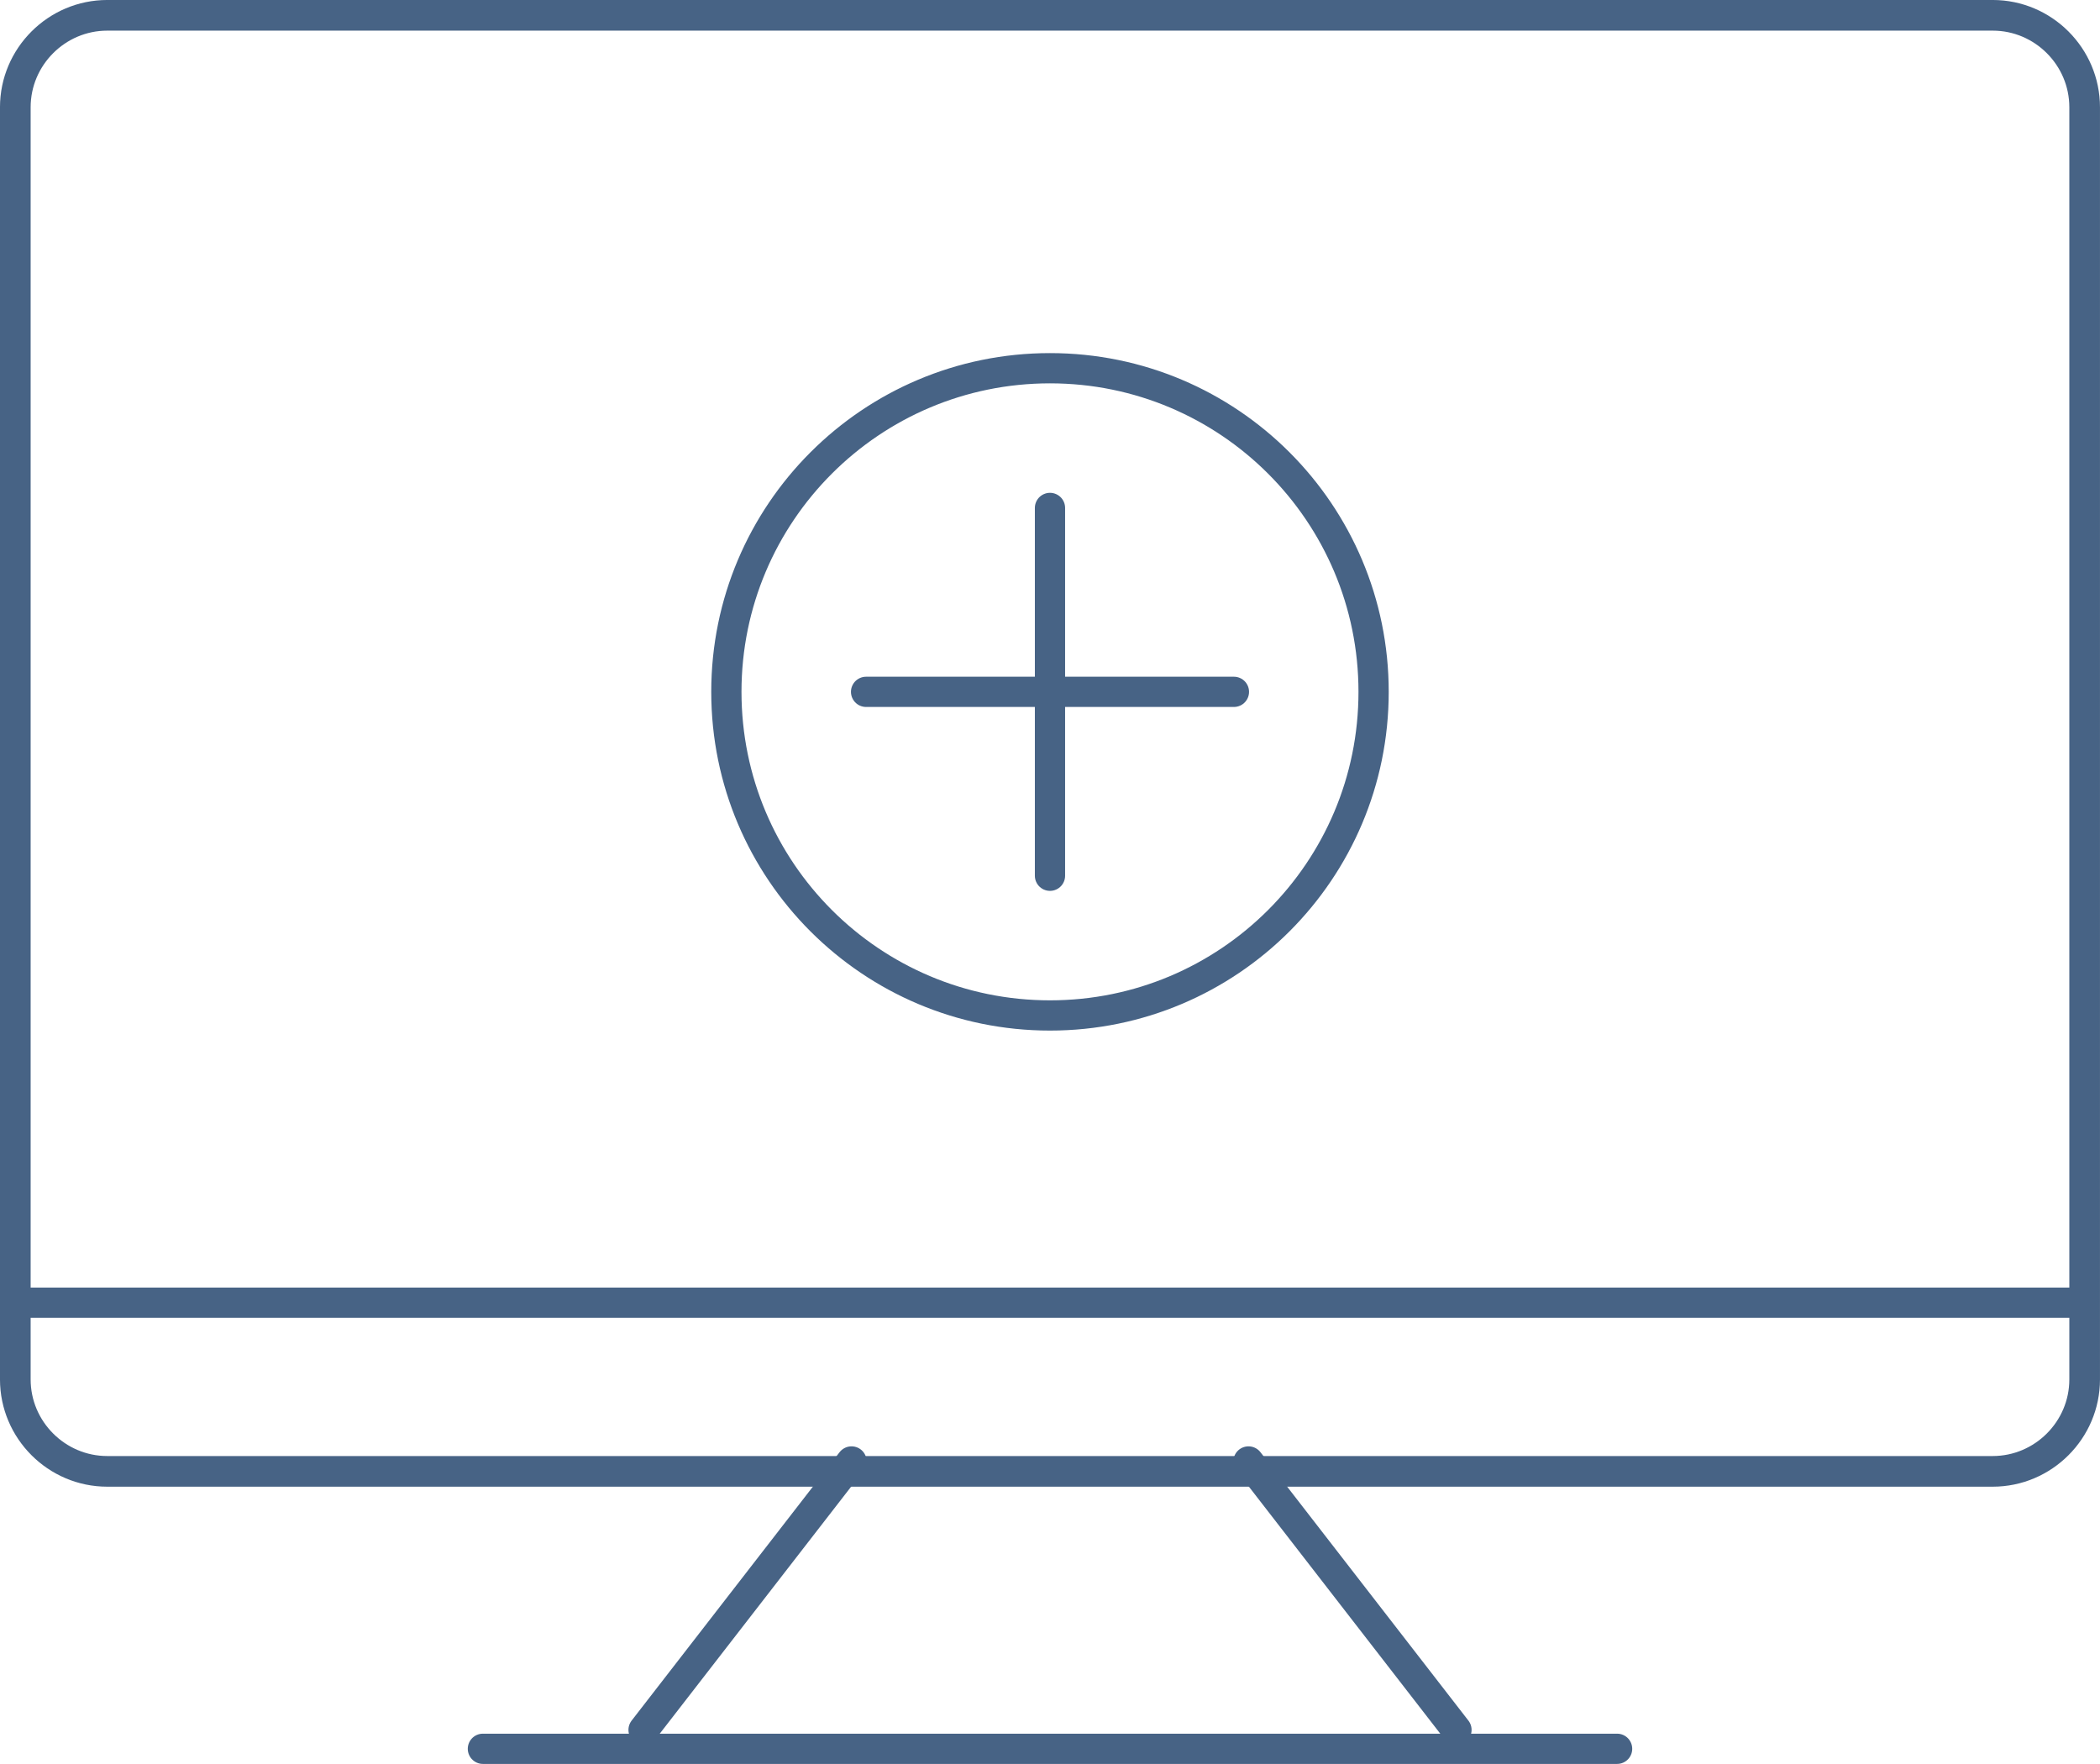
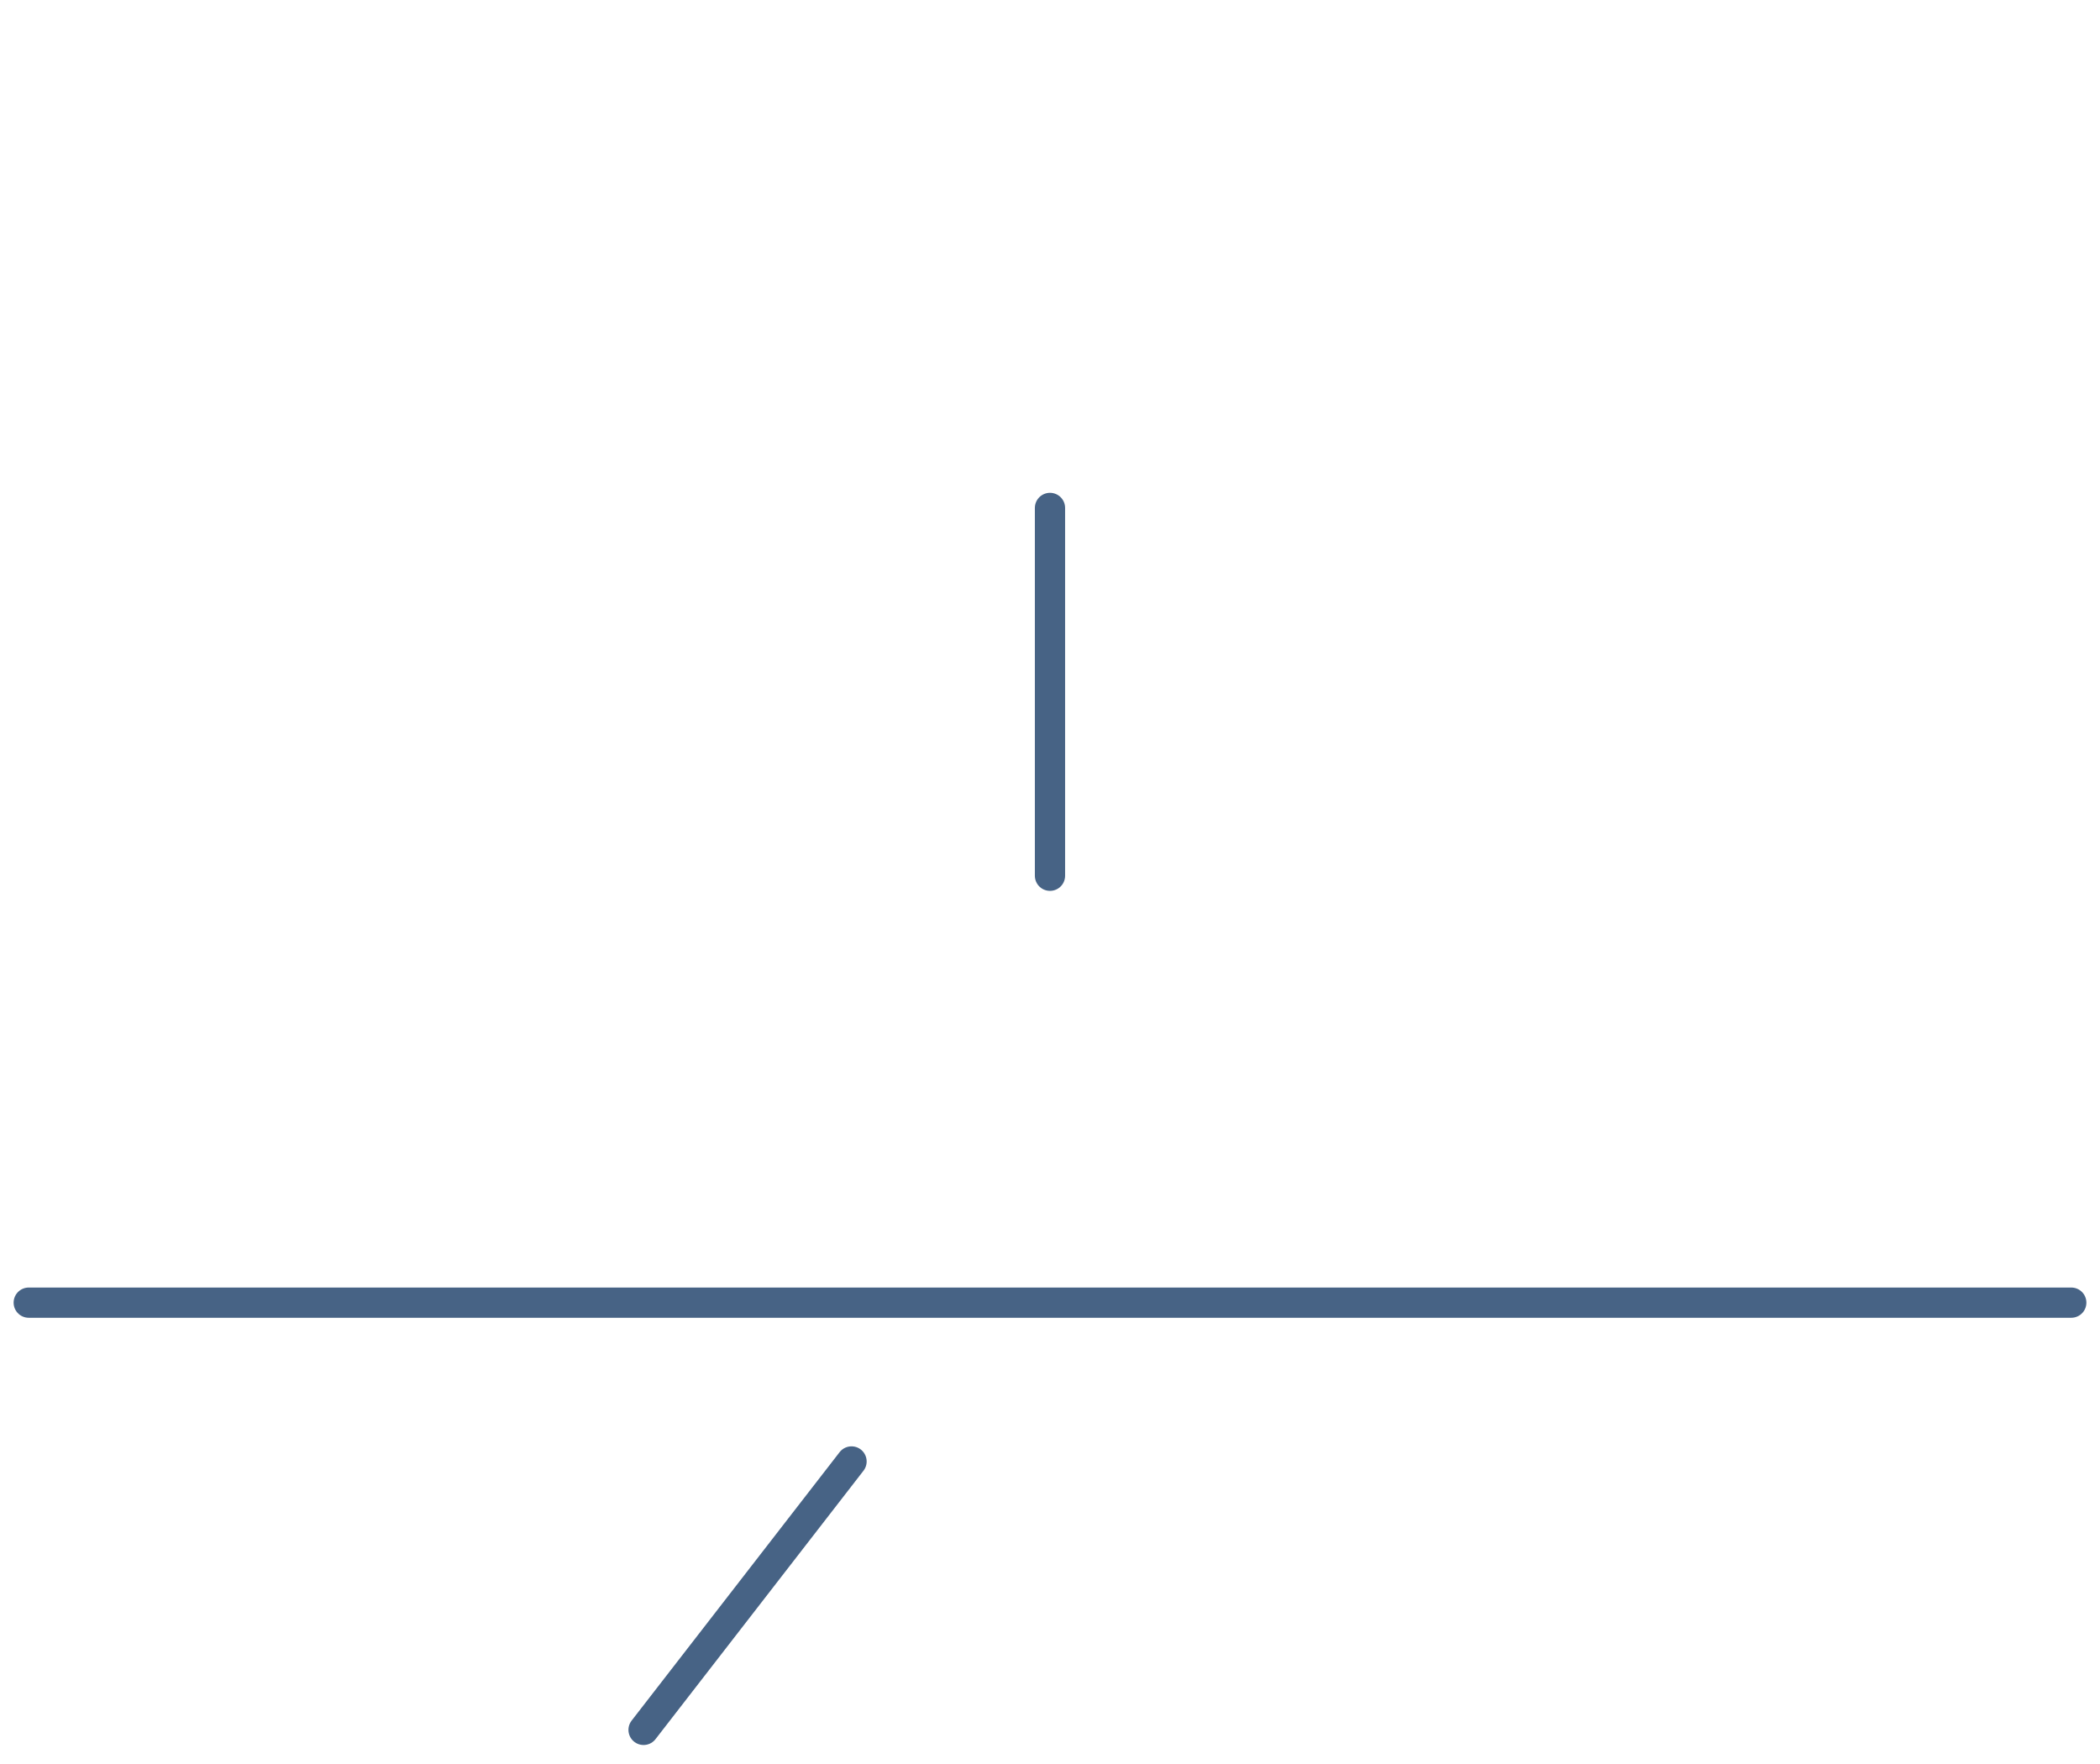
<svg xmlns="http://www.w3.org/2000/svg" id="a" width="710.37" height="596.68" viewBox="0 0 710.37 596.68">
-   <path d="M705.18,466.62c0,17.1-13.99,31.1-31.1,31.1H36.28c-17.1,0-31.1-13.99-31.1-31.1V36.28c0-17.1,14-31.1,31.1-31.1H674.08c17.1,0,31.1,13.99,31.1,31.1V466.62h0Z" fill="none" stroke="#476385" stroke-linecap="round" stroke-linejoin="round" stroke-width="10.37" />
  <path d="M9.72,440.65H700.65" fill="none" stroke="#476385" stroke-linecap="round" stroke-linejoin="round" stroke-width="10.23" />
  <path d="M288.05,494.37l-70.35,90.8" fill="none" stroke="#476385" stroke-linecap="round" stroke-linejoin="round" stroke-width="10.23" />
-   <path d="M422.33,494.37l70.35,90.8" fill="none" stroke="#476385" stroke-linecap="round" stroke-linejoin="round" stroke-width="10.23" />
-   <path d="M163.35,591.57h383.67" fill="none" stroke="#476385" stroke-linecap="round" stroke-linejoin="round" stroke-width="10.23" />
  <path d="M355.18,171.82v124.42" fill="none" stroke="#476385" stroke-linecap="round" stroke-linejoin="round" stroke-width="10.23" />
-   <path d="M292.97,234.03h124.43" fill="none" stroke="#476385" stroke-linecap="round" stroke-linejoin="round" stroke-width="10.23" />
-   <path d="M464.65,234.03c0,60.46-49.01,109.47-109.47,109.47s-109.47-49.01-109.47-109.47,49.01-109.47,109.47-109.47,109.47,49.01,109.47,109.47" fill="none" stroke="#476385" stroke-linecap="round" stroke-linejoin="round" stroke-width="10.23" />
</svg>